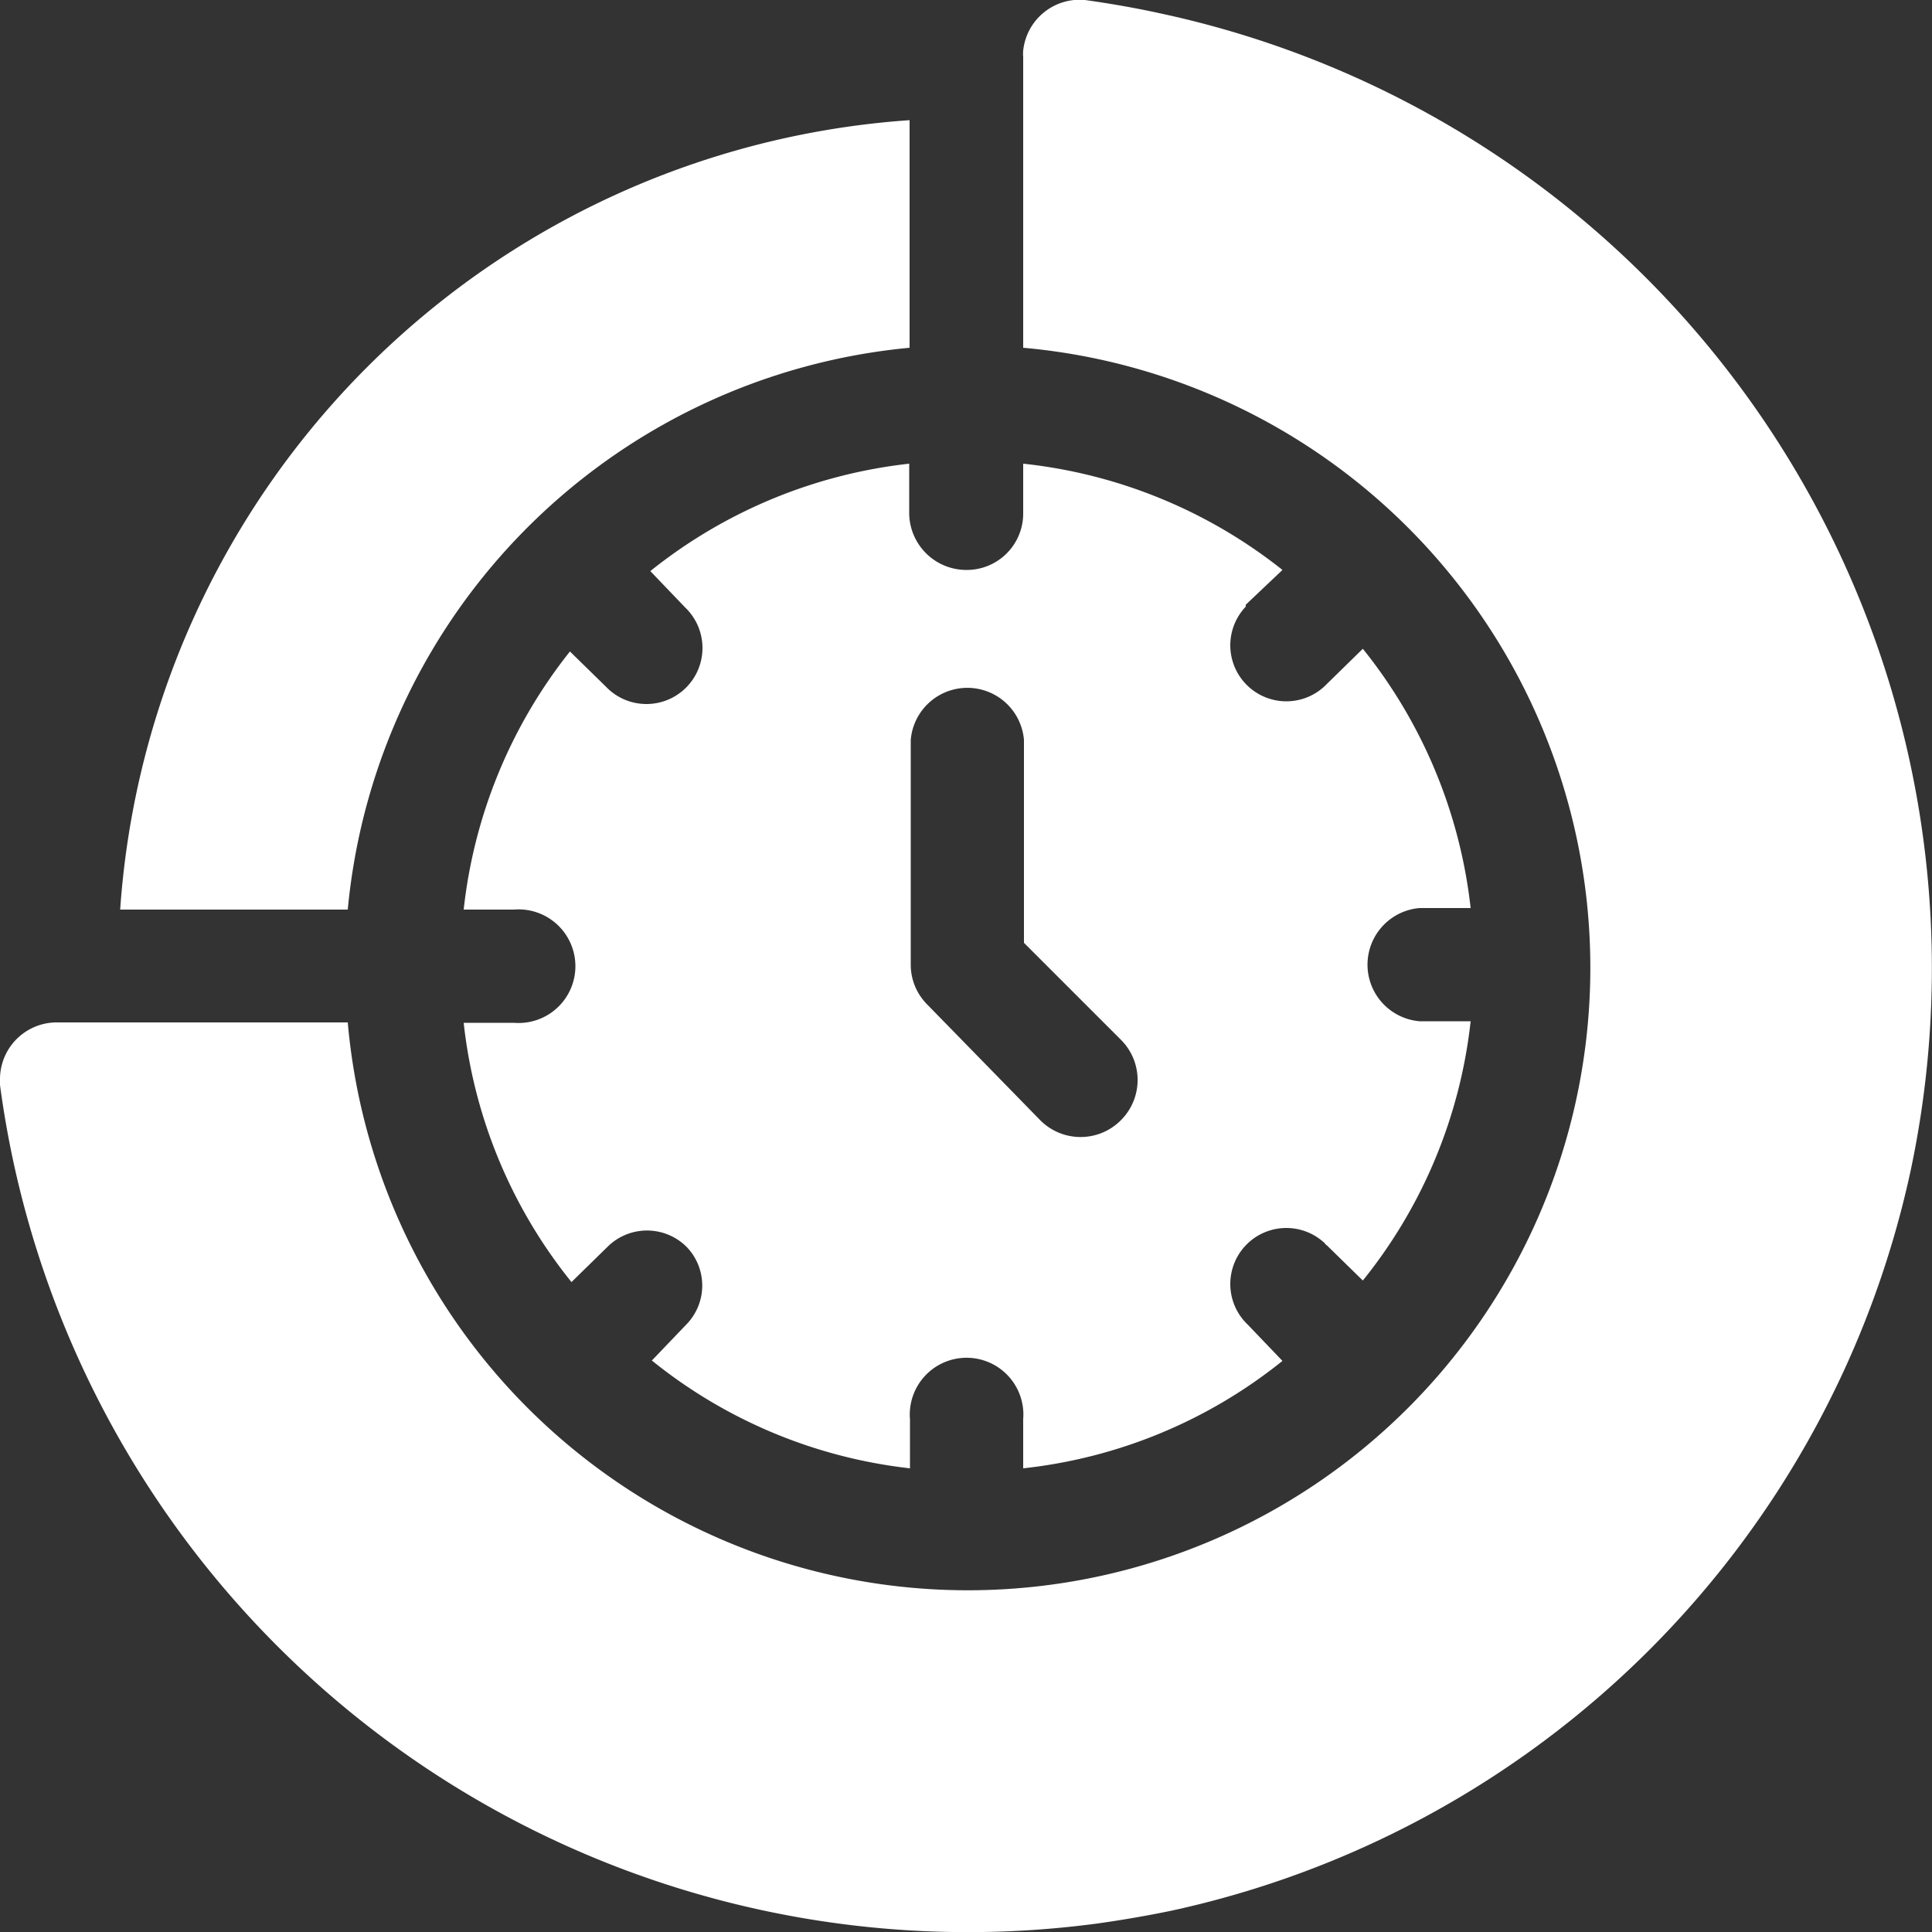
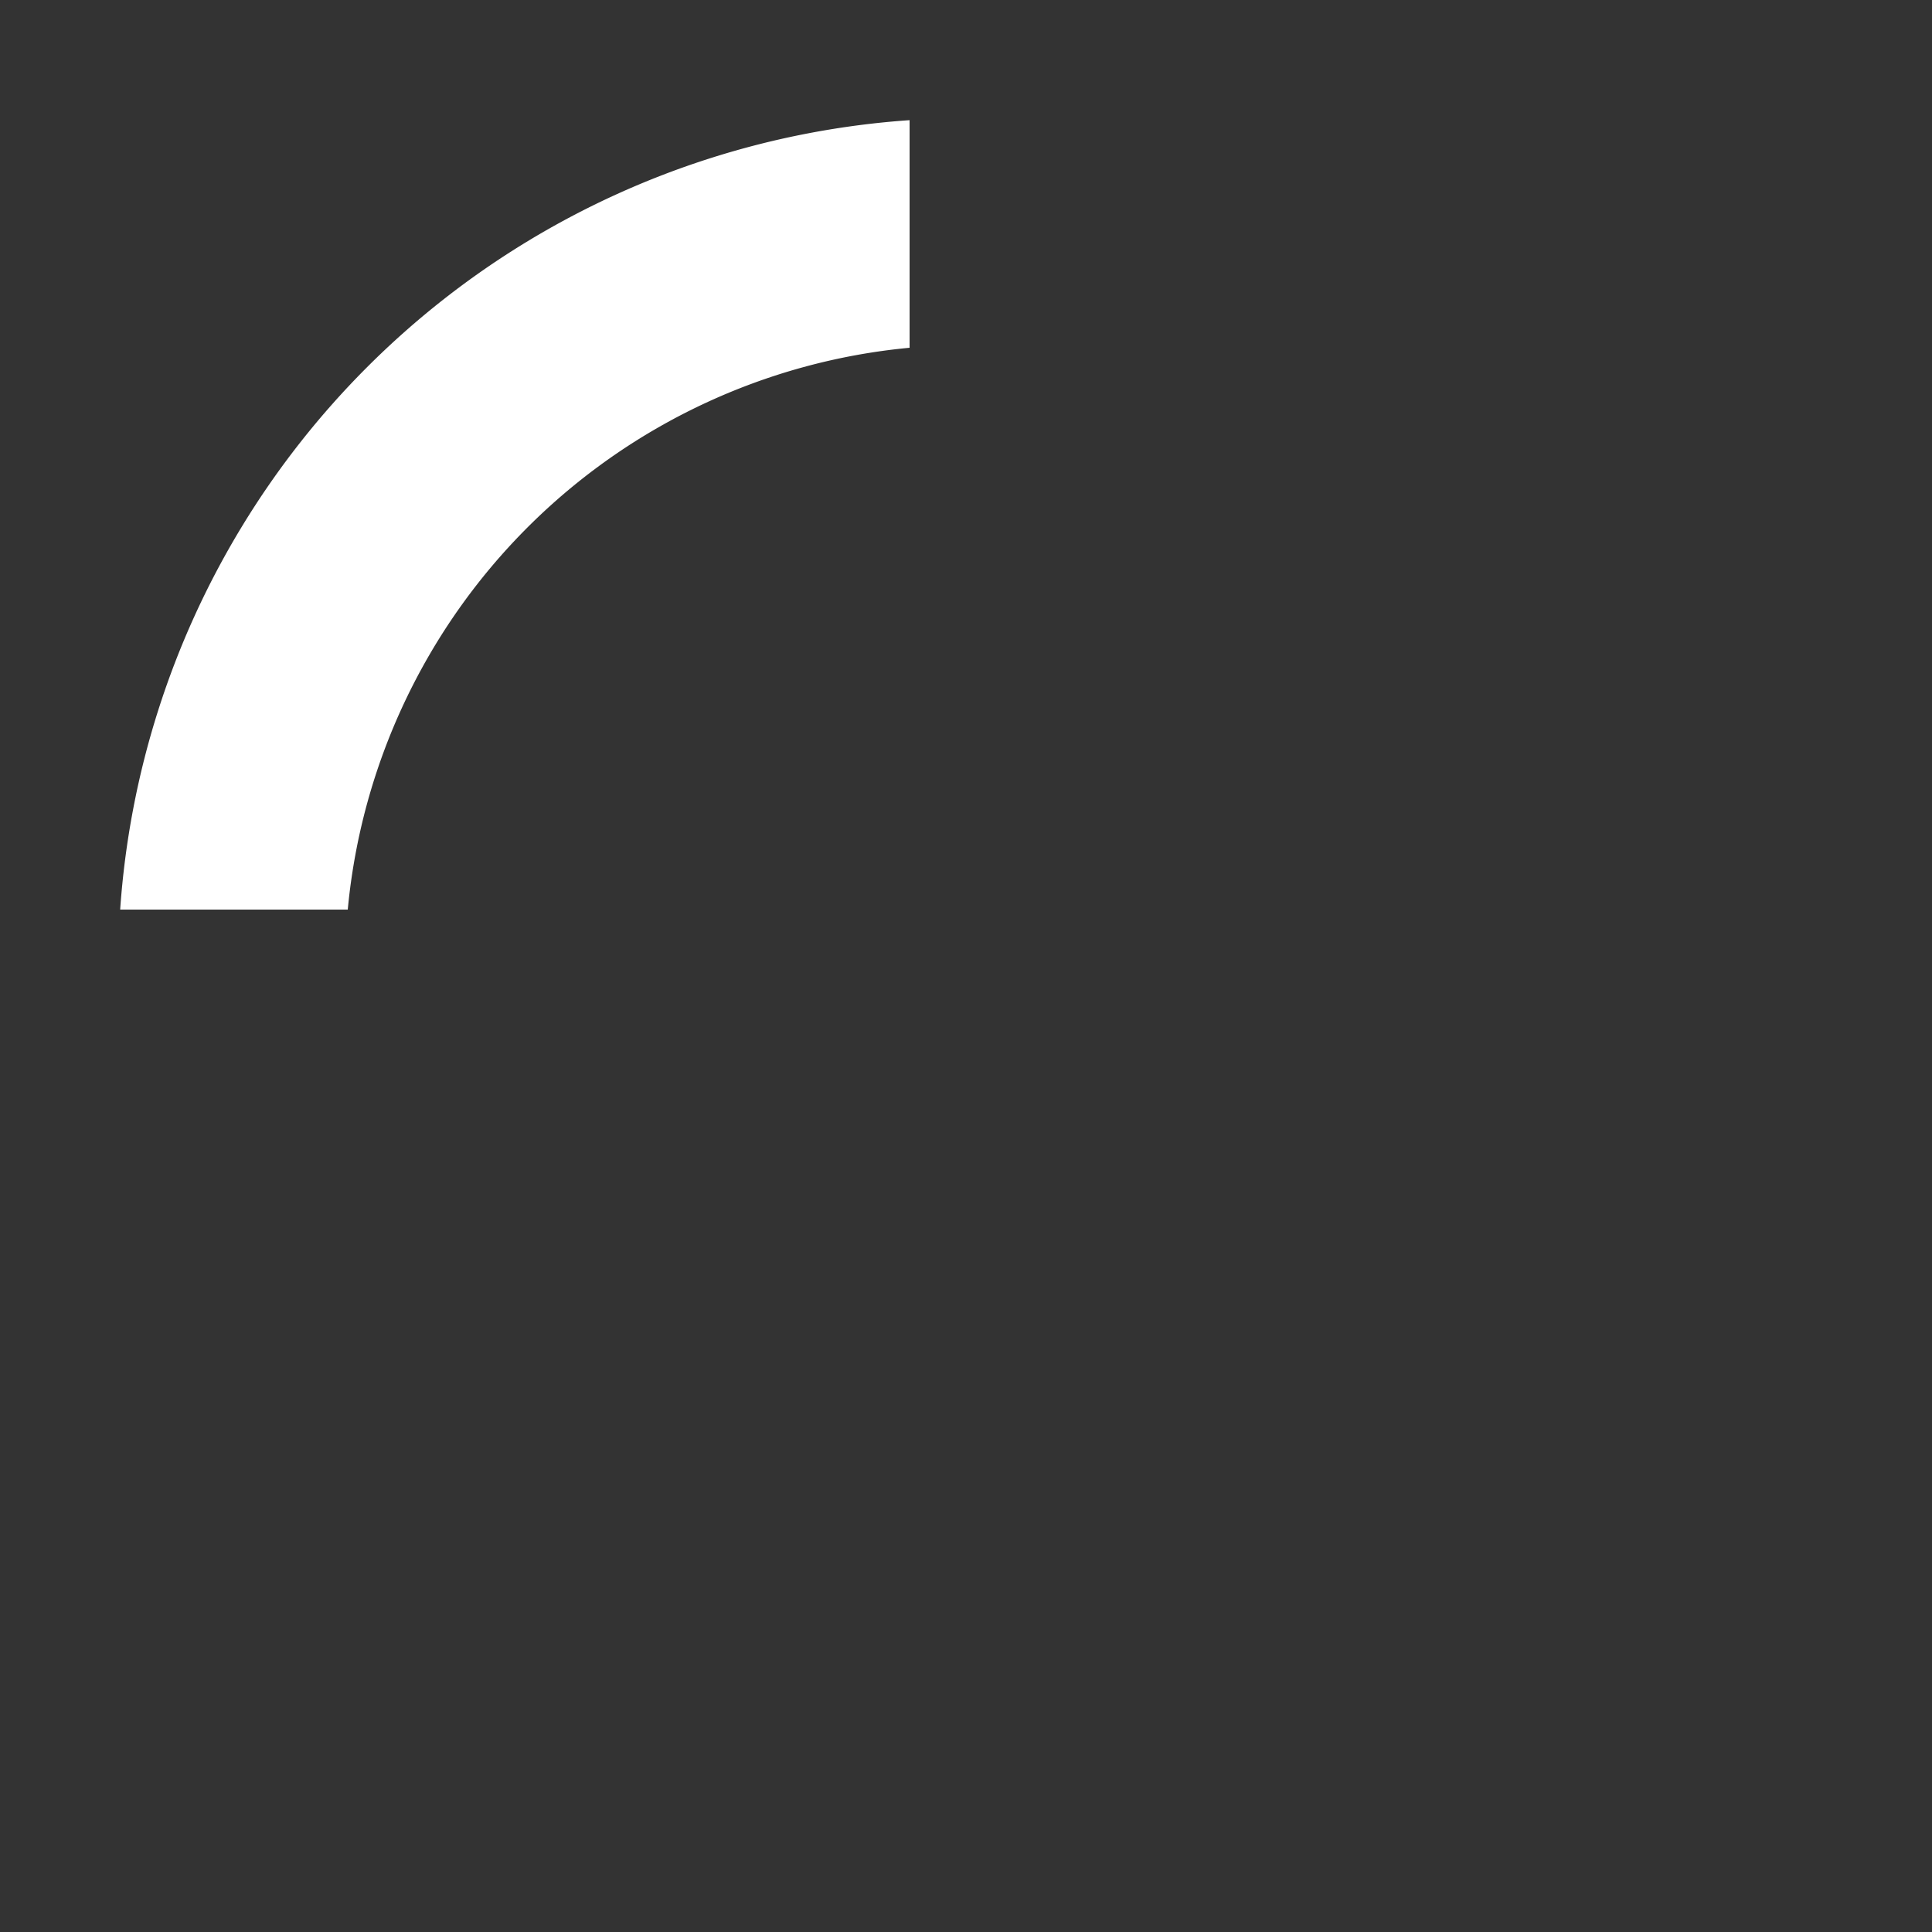
<svg xmlns="http://www.w3.org/2000/svg" id="Calque_1" data-name="Calque 1" viewBox="0 0 50 50">
  <rect x="0" y="0" width="50" height="50" fill="#333333" stroke="none" />
  <defs>
    <style>.cls-1{fill:#fff;}</style>
  </defs>
  <g id="Groupe_303" data-name="Groupe 303">
-     <path id="Tracé_502" data-name="Tracé 502" class="cls-1" d="M0,28.08a25.27,25.27,0,0,0,28.4,21.7c.64-.09,1.28-.2,1.91-.33A25,25,0,0,0,49.44,30.33,25.27,25.27,0,0,0,30,.34C29.36.2,28.72.09,28.08,0a1.47,1.47,0,0,0-1.6,1.31.86.86,0,0,0,0,.16V9A16.11,16.11,0,1,1,9,26.46H1.49A1.47,1.47,0,0,0,0,27.91a1,1,0,0,0,0,.17" />
-     <path id="Tracé_503" data-name="Tracé 503" class="cls-1" d="M33.19,14.75A13,13,0,0,0,26.48,12v1.32A1.46,1.46,0,0,1,25,14.75a1.48,1.48,0,0,1-1.47-1.46V12a13,13,0,0,0-6.7,2.78l.9.94a1.45,1.45,0,1,1-2,2.1s0,0-.05-.05l-.93-.91A13,13,0,0,0,12,23.54H13.3a1.47,1.47,0,1,1,0,2.93H12a12.93,12.93,0,0,0,2.79,6.71l.93-.91a1.45,1.45,0,0,1,2.05,0,1.44,1.44,0,0,1,0,2l-.9.94A12.92,12.92,0,0,0,23.55,38V36.73a1.47,1.47,0,1,1,2.93,0V38a12.92,12.92,0,0,0,6.71-2.78l-.9-.94a1.45,1.45,0,0,1,2-2.1.12.12,0,0,0,.05.05l.93.91a12.93,12.93,0,0,0,2.79-6.71H36.74a1.47,1.47,0,0,1,0-2.93h1.32a13,13,0,0,0-2.79-6.71l-.93.91a1.45,1.45,0,1,1-2.1-2s0,0,0-.05ZM29,29a1.47,1.47,0,0,1-2.07,0h0L24,26a1.46,1.46,0,0,1-.43-1V19.15a1.47,1.47,0,0,1,2.93,0V24.4L29,26.9A1.47,1.47,0,0,1,29,29h0" />
    <path id="Tracé_504" data-name="Tracé 504" class="cls-1" d="M3.11,23.54H9A16.12,16.12,0,0,1,23.54,9V3.11A22,22,0,0,0,3.11,23.54" />
  </g>
</svg>